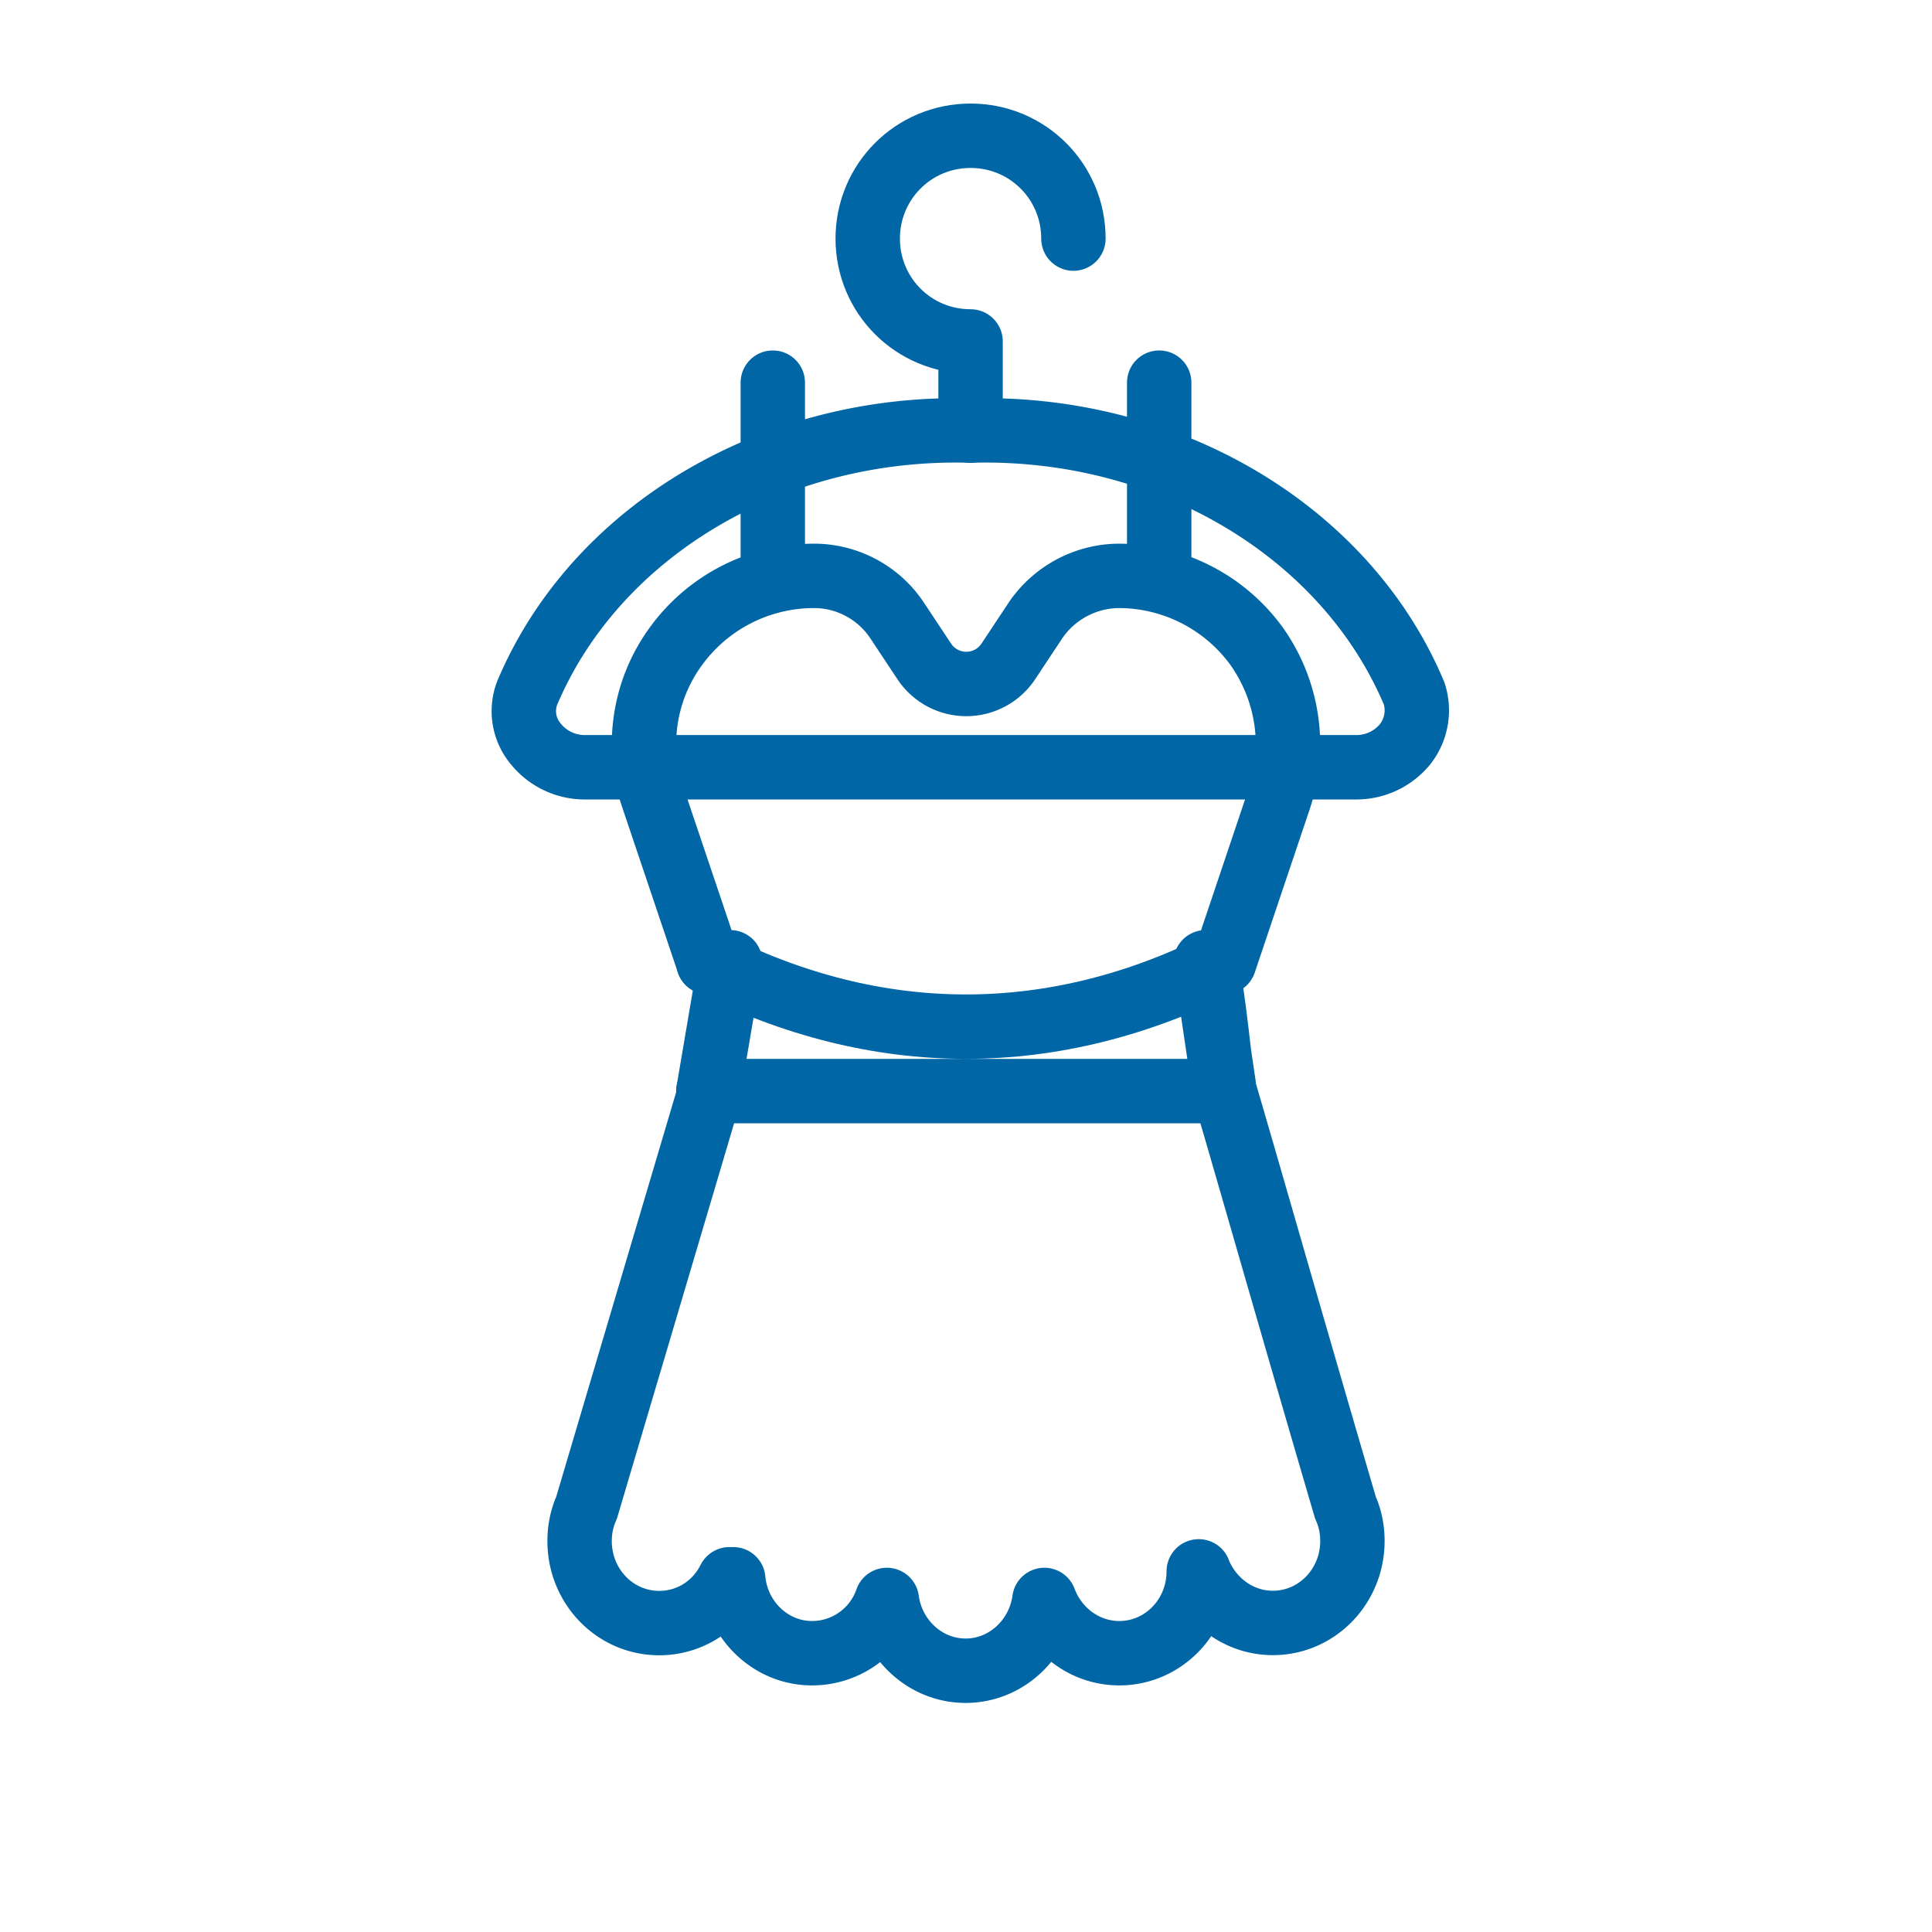
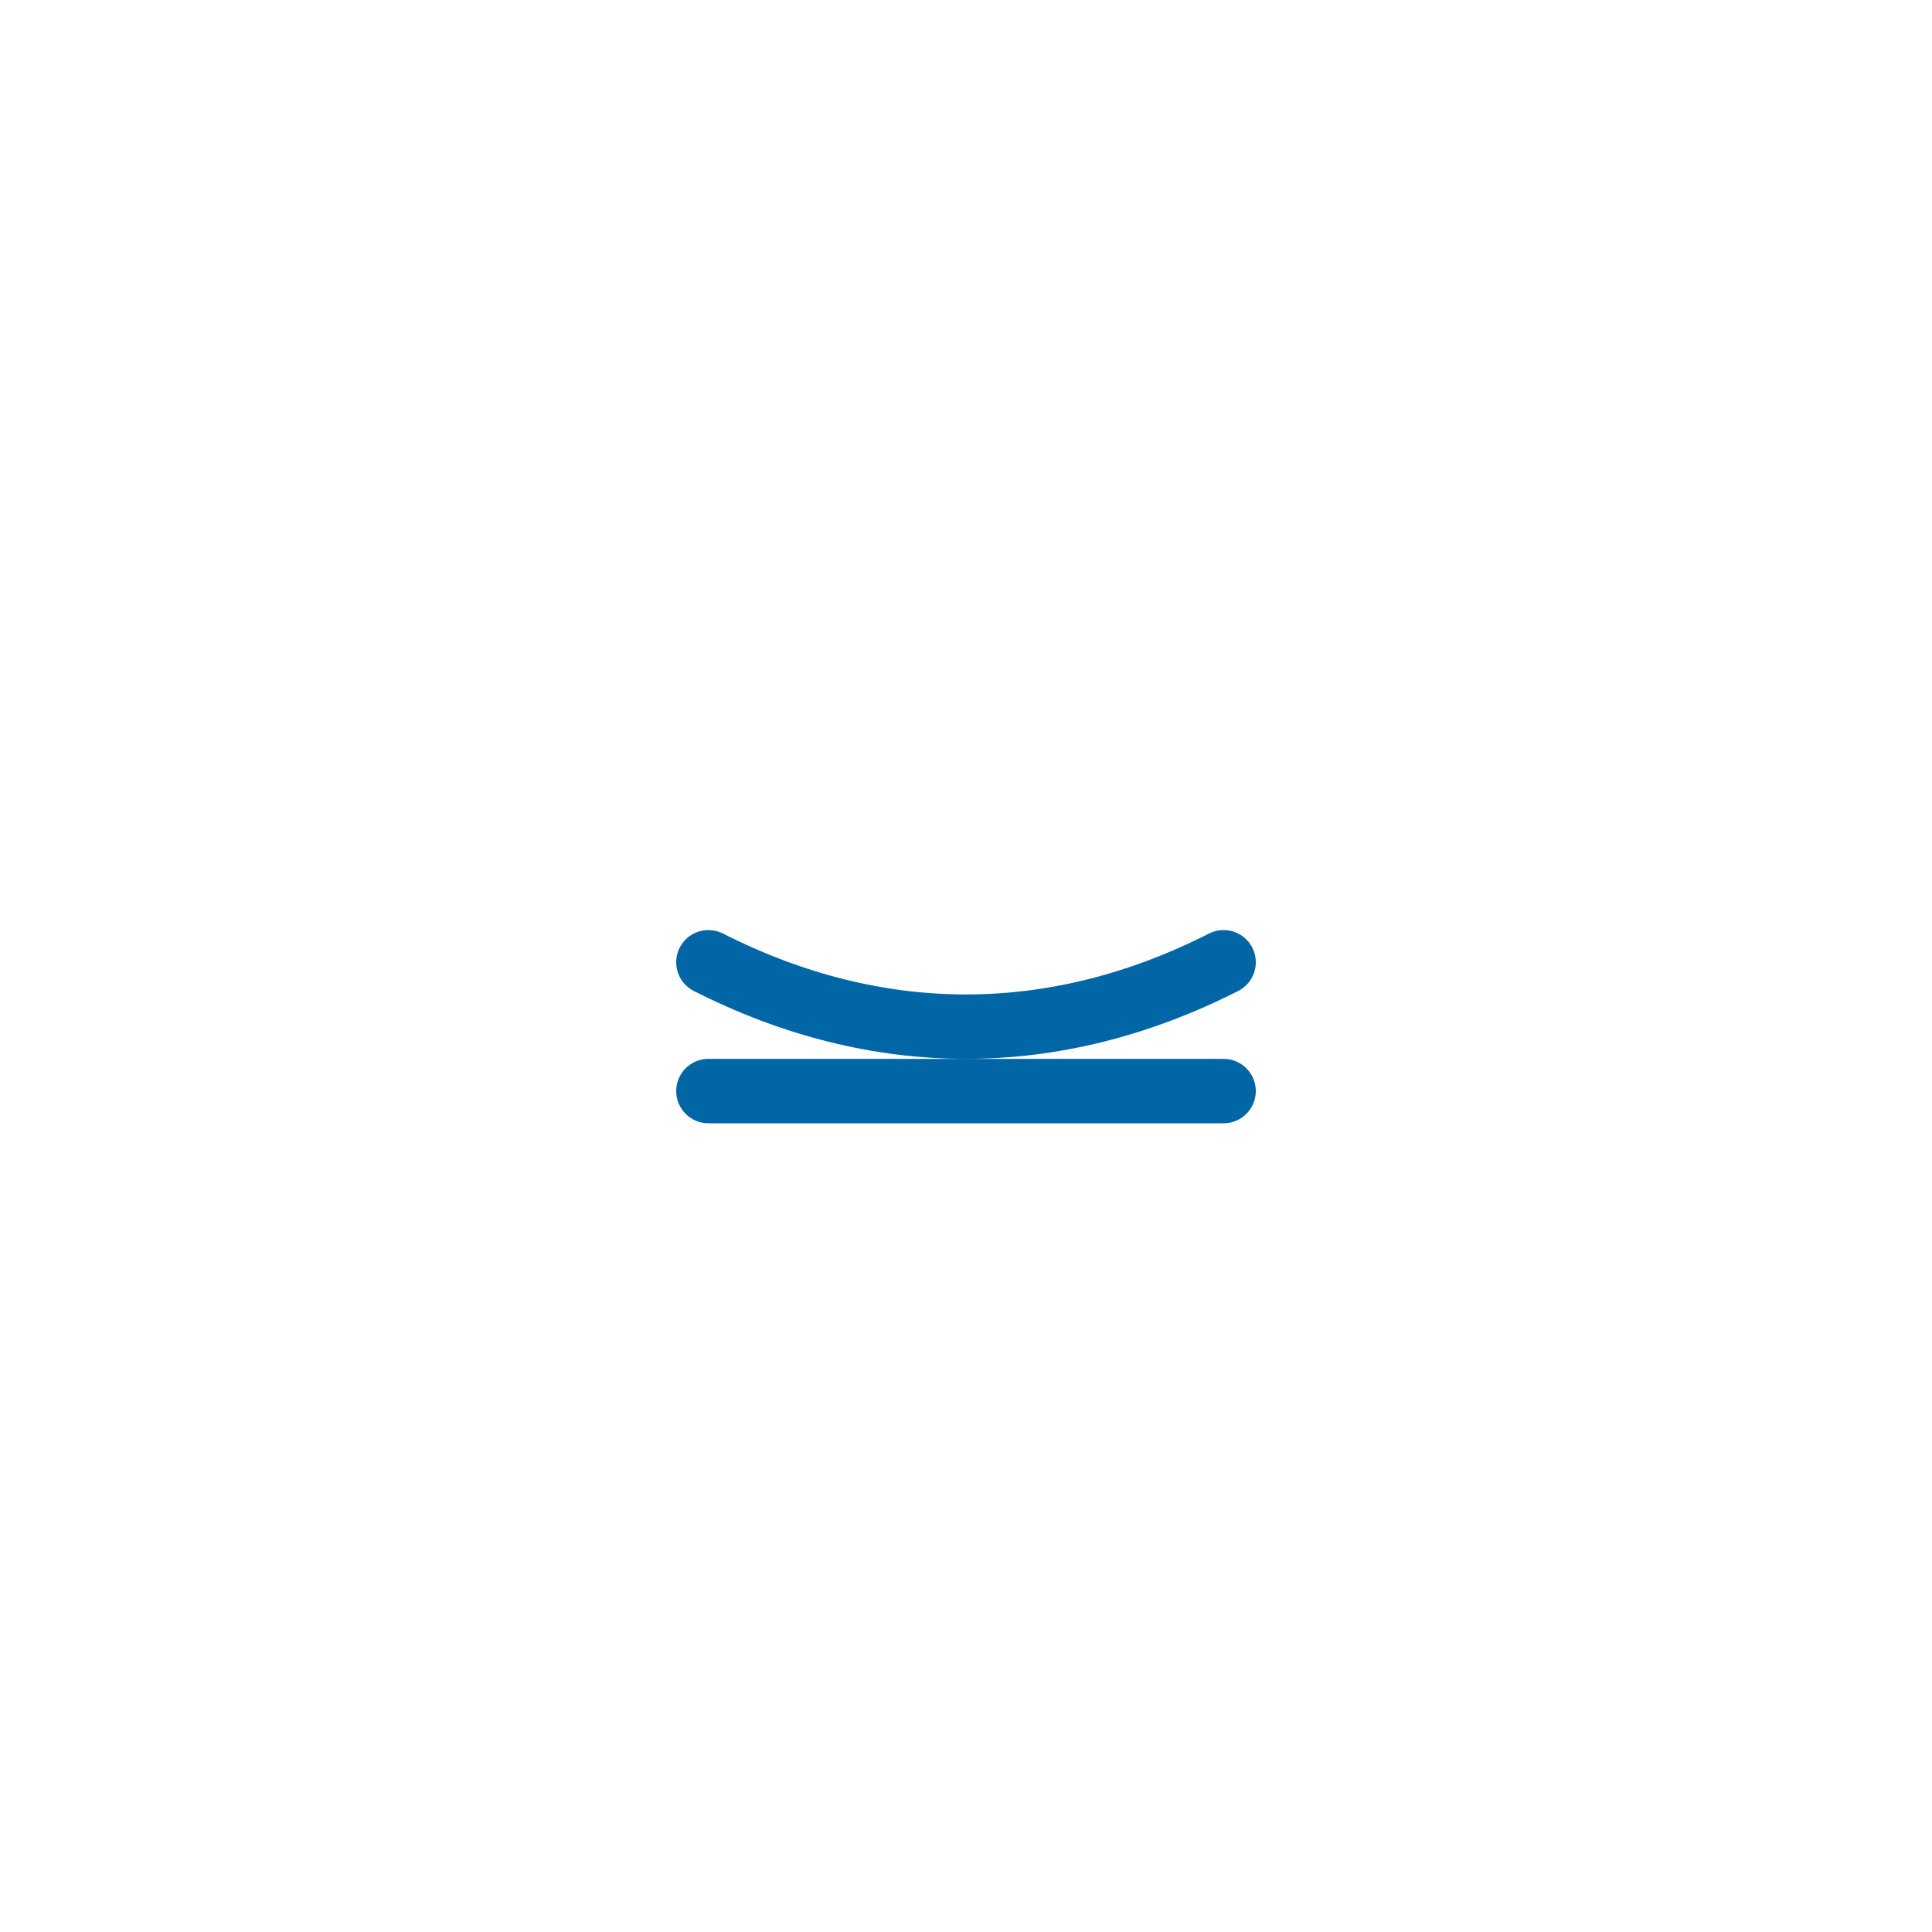
<svg xmlns="http://www.w3.org/2000/svg" width="30" height="30" fill="none">
-   <path d="M16.668 3.705c0-.886-.711-1.597-1.597-1.597s-1.597.711-1.597 1.597.711 1.597 1.597 1.597v1.385" stroke="#0066A6" stroke-linecap="round" stroke-linejoin="round" />
-   <path d="M21.047 11.914a.978.978 0 0 0 .774-.361.852.852 0 0 0 .137-.787c-1.06-2.52-3.83-4.167-6.887-4.08-3.057-.087-5.827 1.56-6.887 4.08a.79.79 0 0 0 .137.787.978.978 0 0 0 .774.361H21.06h-.013Zm-2.025 5.053c.42 1.432 1.03 3.58 1.87 6.444.072.16.108.333.108.518 0 .704-.552 1.272-1.235 1.272-.491 0-.91-.296-1.115-.716h-.036V24.4c0 .703-.551 1.271-1.234 1.271-.528 0-.983-.345-1.163-.827-.084.617-.6 1.099-1.223 1.099-.623 0-1.139-.482-1.223-1.099a1.23 1.23 0 0 1-1.163.827c-.635 0-1.163-.506-1.222-1.148h-.06c-.204.408-.612.68-1.091.68-.684 0-1.235-.569-1.235-1.273 0-.185.036-.357.108-.518l1.918-6.47m.974-8v-3m6 3v-3" stroke="#0066A6" stroke-linecap="round" stroke-linejoin="round" />
-   <path d="m19.01 14.942.857-2.547a2.65 2.65 0 0 0-.356-2.363 2.65 2.65 0 0 0-2.135-1.09 1.58 1.58 0 0 0-1.291.683l-.435.656a.783.783 0 0 1-1.291 0l-.435-.656a1.55 1.55 0 0 0-1.291-.683 2.65 2.65 0 0 0-2.135 1.09 2.569 2.569 0 0 0-.356 2.363L11 14.942" stroke="#0066A6" stroke-linecap="round" stroke-linejoin="round" />
-   <path d="m11 16.942.34-2m7.381 0c.146.606.206 1.59.279 1.894l-.279-1.894Z" stroke="#0066A6" stroke-linecap="round" stroke-linejoin="round" />
  <path d="M11 14.942c2.627 1.333 5.373 1.333 8 0m-8 2h8" stroke="#0066A6" stroke-linecap="round" stroke-linejoin="round" />
</svg>